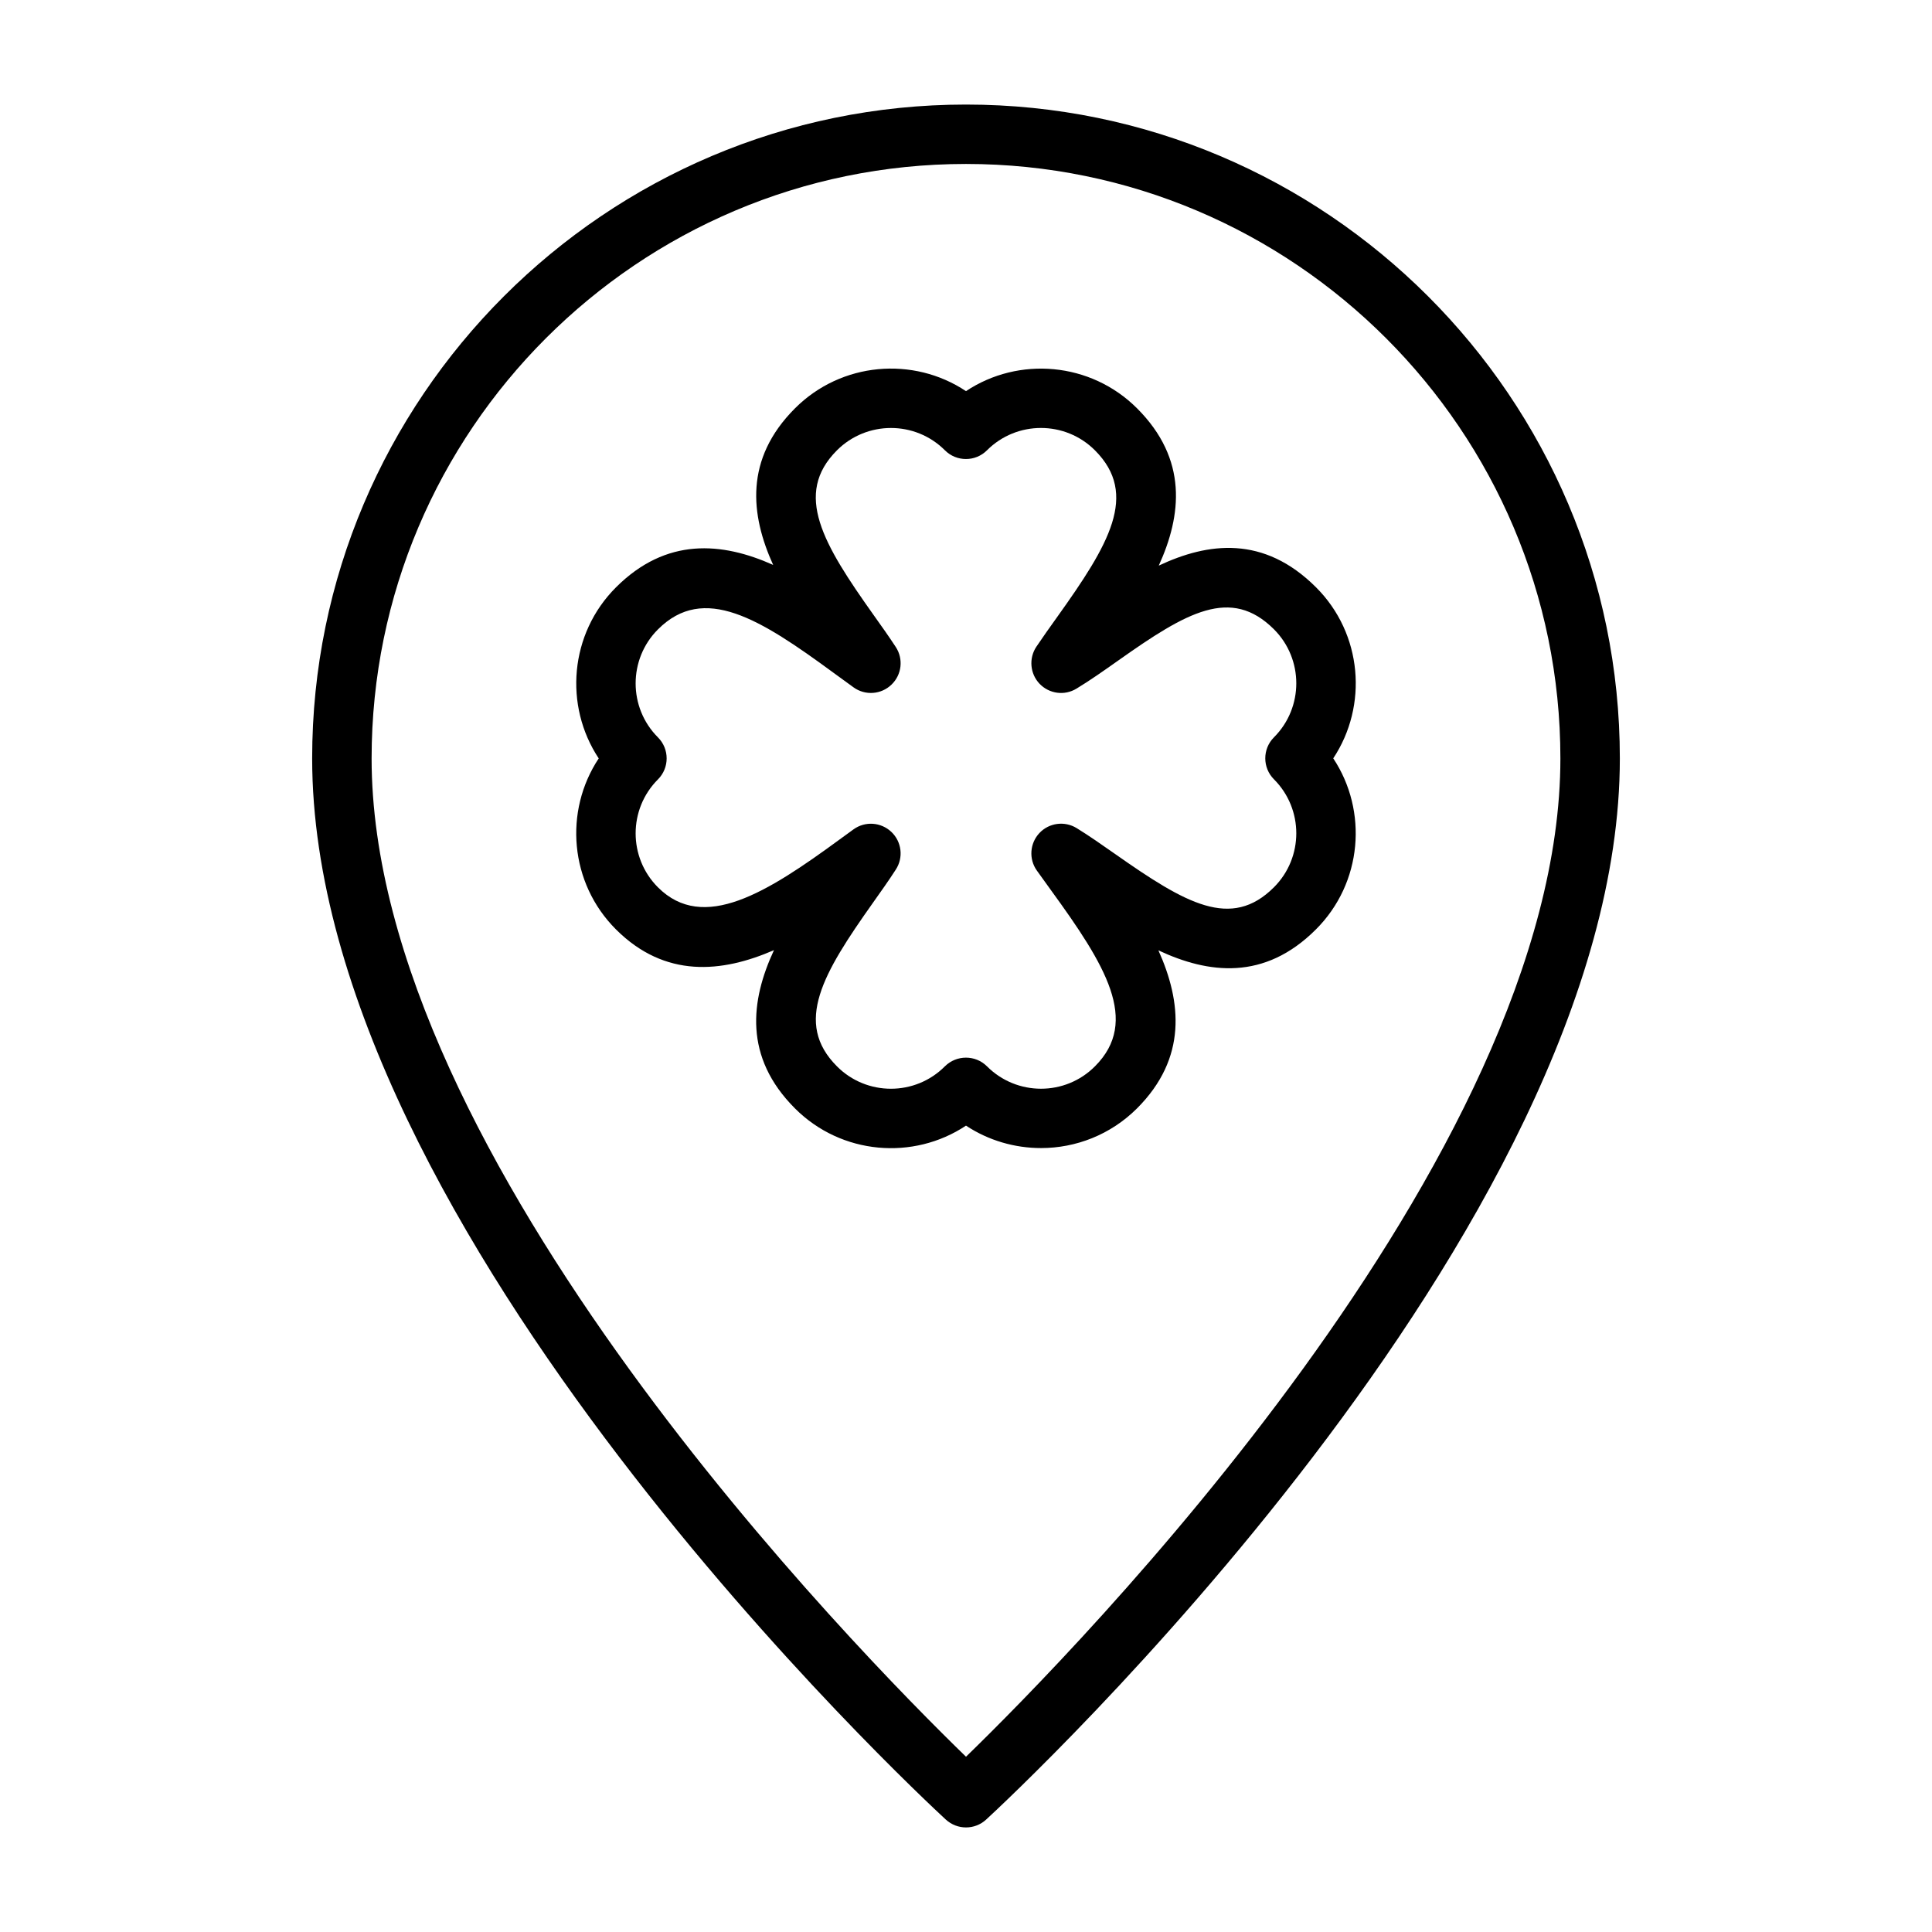
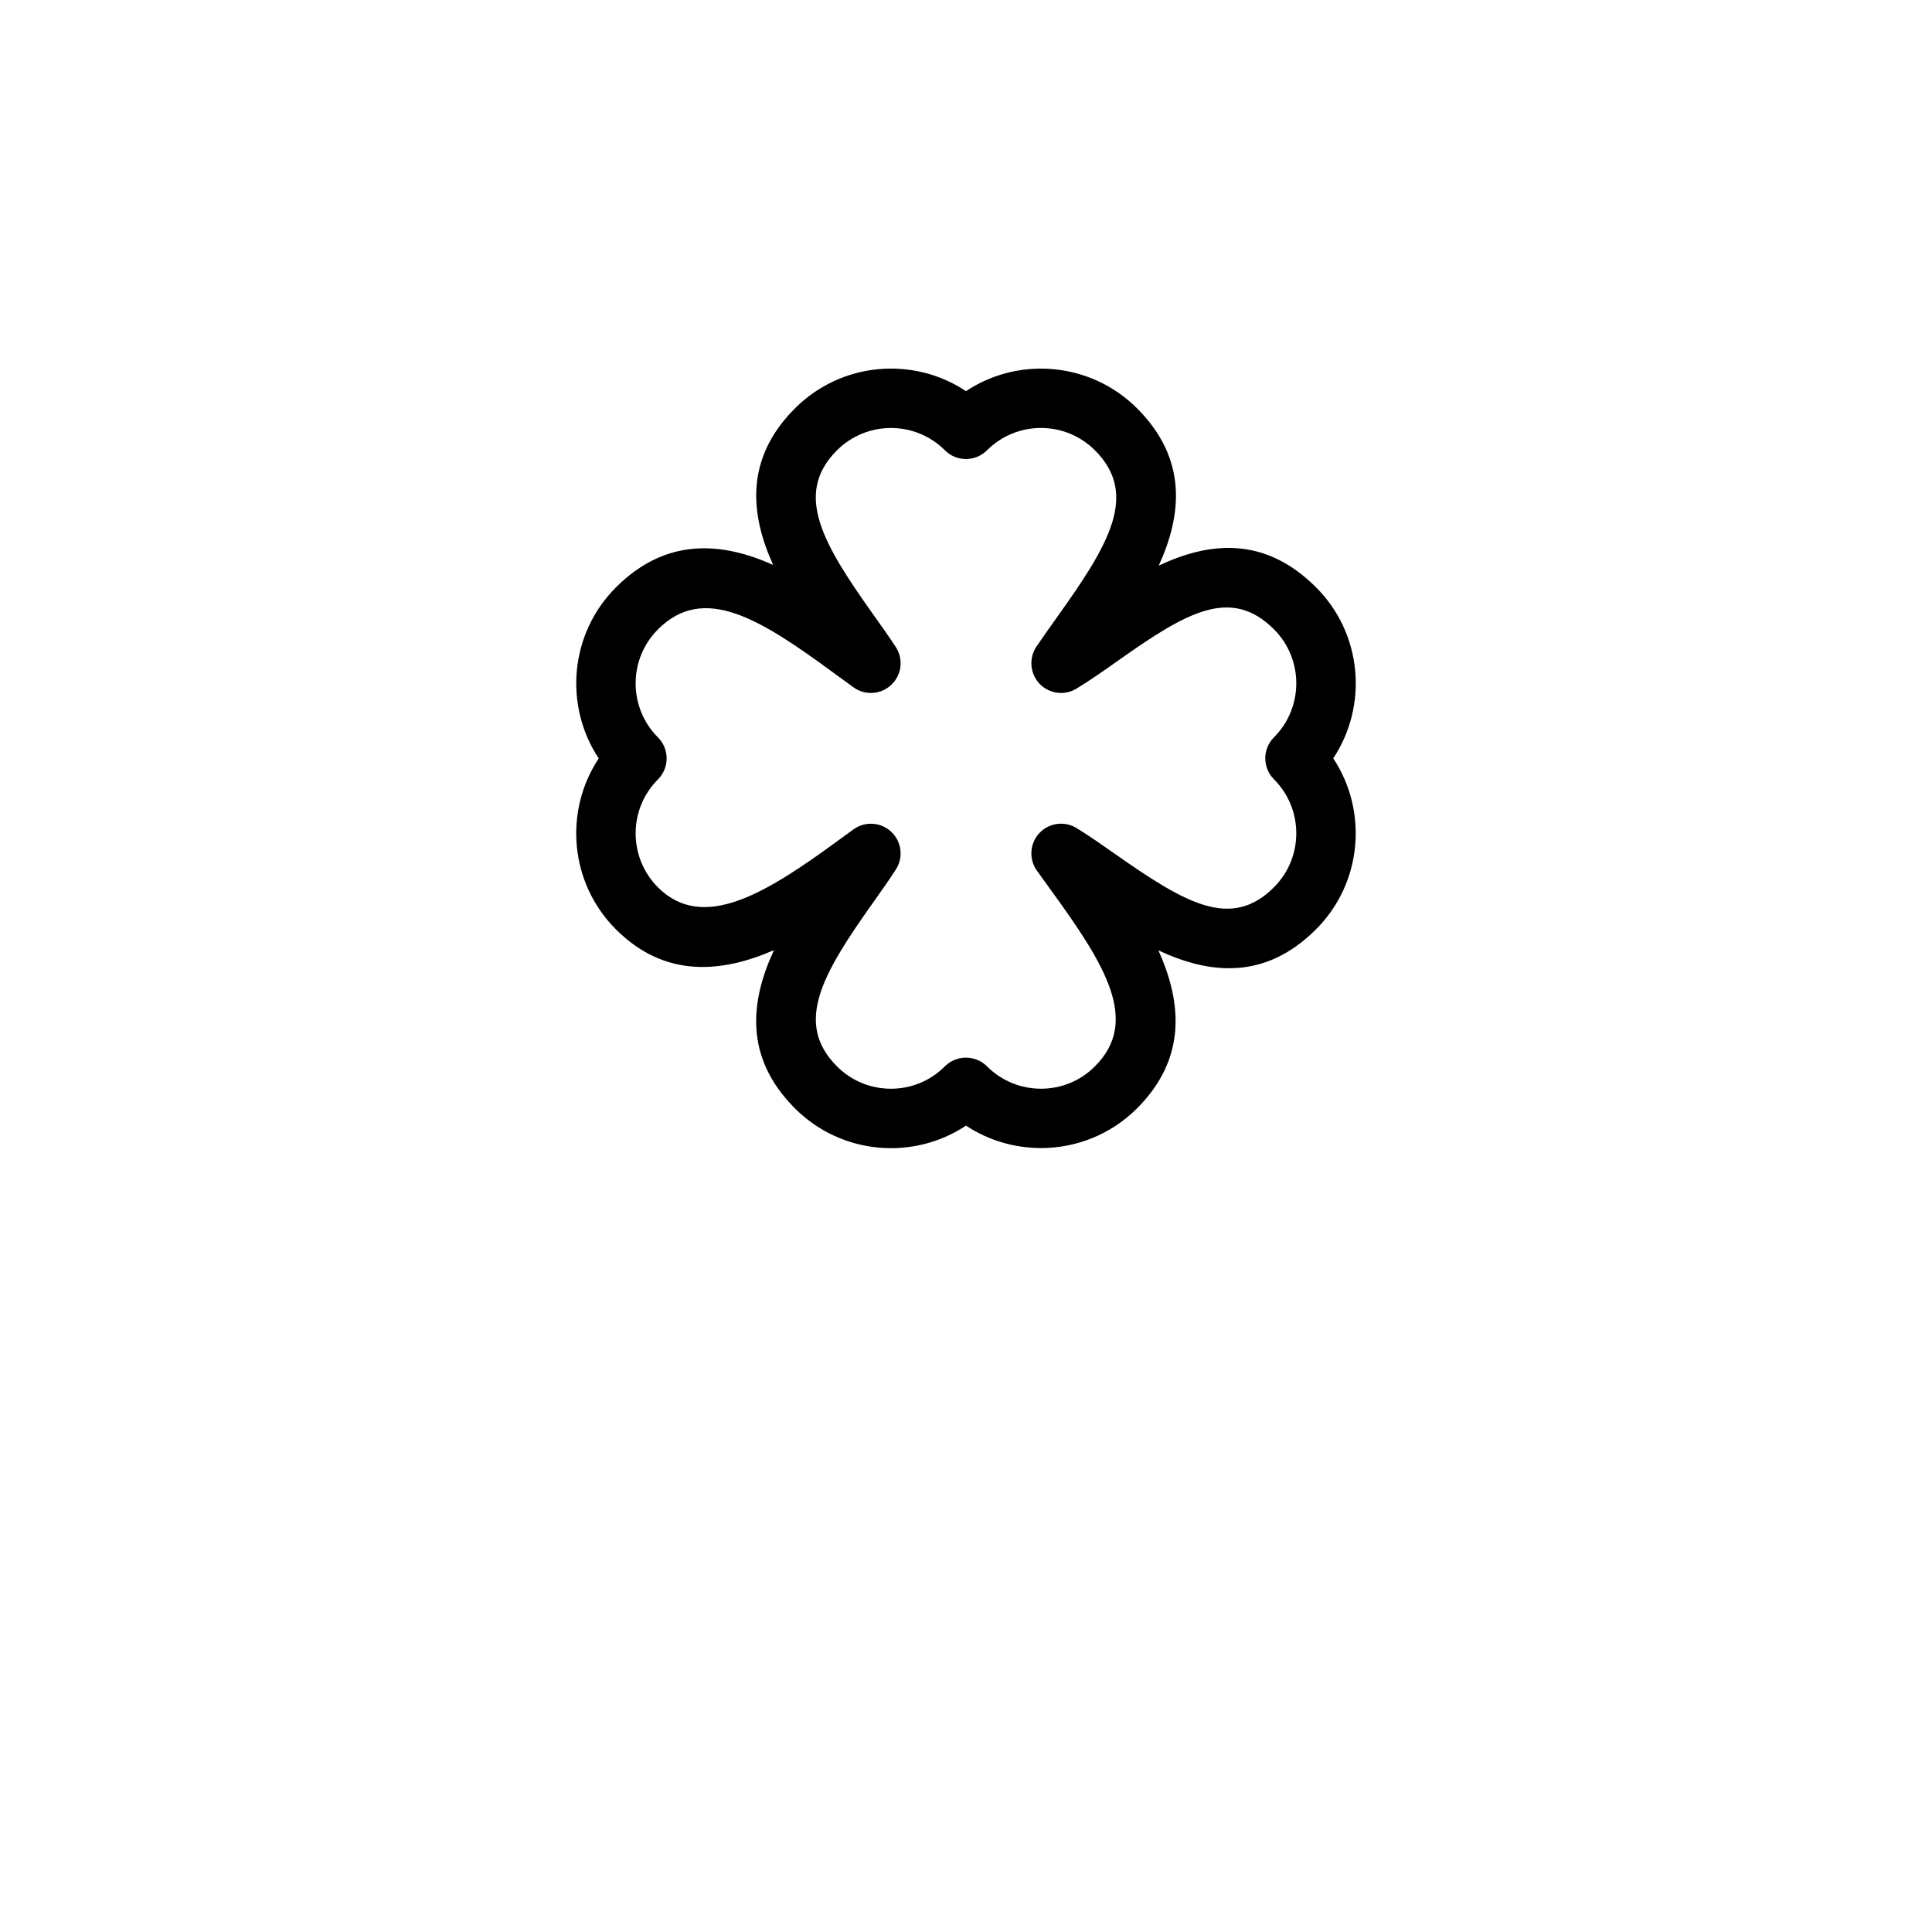
<svg xmlns="http://www.w3.org/2000/svg" fill="#000000" width="800px" height="800px" version="1.1" viewBox="144 144 512 512">
  <g>
    <path d="m419.88 448.25c9.211 0 18.422-3.512 25.441-10.516 13.336-13.336 11.809-28.246 5.668-41.879 13.211 6.188 28.086 8.141 41.77-5.574 12.297-12.297 13.809-31.348 4.566-45.312 9.258-13.965 7.746-33.031-4.566-45.328-13.871-13.855-28.652-11.887-41.676-5.746 6.094-13.352 7.762-28.184-5.762-41.691-12.293-12.277-31.375-13.82-45.324-4.547-13.965-9.289-33.031-7.731-45.312 4.551-13.461 13.461-11.809 28.23-5.793 41.5-13.523-6.047-28.309-7.398-41.66 5.953-12.297 12.297-13.809 31.363-4.566 45.328-9.258 13.965-7.731 33.016 4.566 45.312 13.035 13.02 28.117 11.492 41.879 5.496-6.203 13.367-8.078 28.309 5.574 41.957 12.297 12.297 31.363 13.824 45.312 4.551 5.996 3.961 12.941 5.945 19.883 5.945zm-54.066-21.648c-11.555-11.539-3.715-24.672 9.539-43.375 2.156-3.039 4.25-5.984 6.047-8.785 2.062-3.164 1.574-7.367-1.18-9.98-2.754-2.598-6.941-2.898-10.027-0.676l-3.699 2.691c-19.223 14.09-36.086 24.719-48.129 12.676-7.887-7.887-7.887-20.719 0-28.605 3.07-3.07 3.07-8.062 0-11.133-7.887-7.887-7.887-20.734 0-28.621 12.156-12.156 26.969-2.867 46.602 11.555l5.258 3.824c3.07 2.203 7.289 1.906 10.027-0.738 2.738-2.613 3.211-6.816 1.133-9.98-1.762-2.691-3.762-5.527-5.856-8.453-13.398-18.844-21.316-32.07-9.73-43.66 7.887-7.887 20.734-7.902 28.621 0 3.07 3.07 8.062 3.07 11.133 0 7.887-7.902 20.734-7.902 28.621 0 11.699 11.699 3.652 25.047-9.949 44.082-1.984 2.769-3.891 5.449-5.59 7.981-2.031 3.07-1.668 7.148 0.867 9.809 2.566 2.66 6.598 3.211 9.762 1.289 3.59-2.172 7.32-4.801 11.18-7.527 17.996-12.723 29.742-19.602 41.172-8.203 7.887 7.887 7.887 20.734 0 28.621-3.07 3.07-3.07 8.062 0 11.133 7.887 7.887 7.887 20.719 0 28.605-11.352 11.352-23.441 4.281-42.035-8.77-3.559-2.488-7.008-4.914-10.266-6.91-3.164-1.938-7.289-1.418-9.855 1.309-2.566 2.738-2.852 6.894-0.691 9.934l3.793 5.273c14.359 19.758 23.586 34.652 11.617 46.617-7.871 7.918-20.719 7.918-28.621 0-1.543-1.543-3.559-2.297-5.574-2.297s-4.031 0.77-5.574 2.297c-7.871 7.922-20.719 7.922-28.594 0.02z" />
-     <path d="m394.66 626.21c1.512 1.383 3.418 2.078 5.34 2.078s3.824-0.691 5.336-2.078c6.863-6.312 167.94-156.1 167.94-281.22-0.016-95.539-77.742-173.28-173.28-173.28s-173.27 77.742-173.27 173.28c0 125.12 161.08 274.91 167.93 281.22zm5.34-438.76c86.859 0 157.52 70.66 157.52 157.54 0 105.93-129.42 237.28-157.52 264.56-28.105-27.285-157.52-158.59-157.52-264.56 0-86.875 70.656-157.54 157.52-157.54z" />
  </g>
</svg>